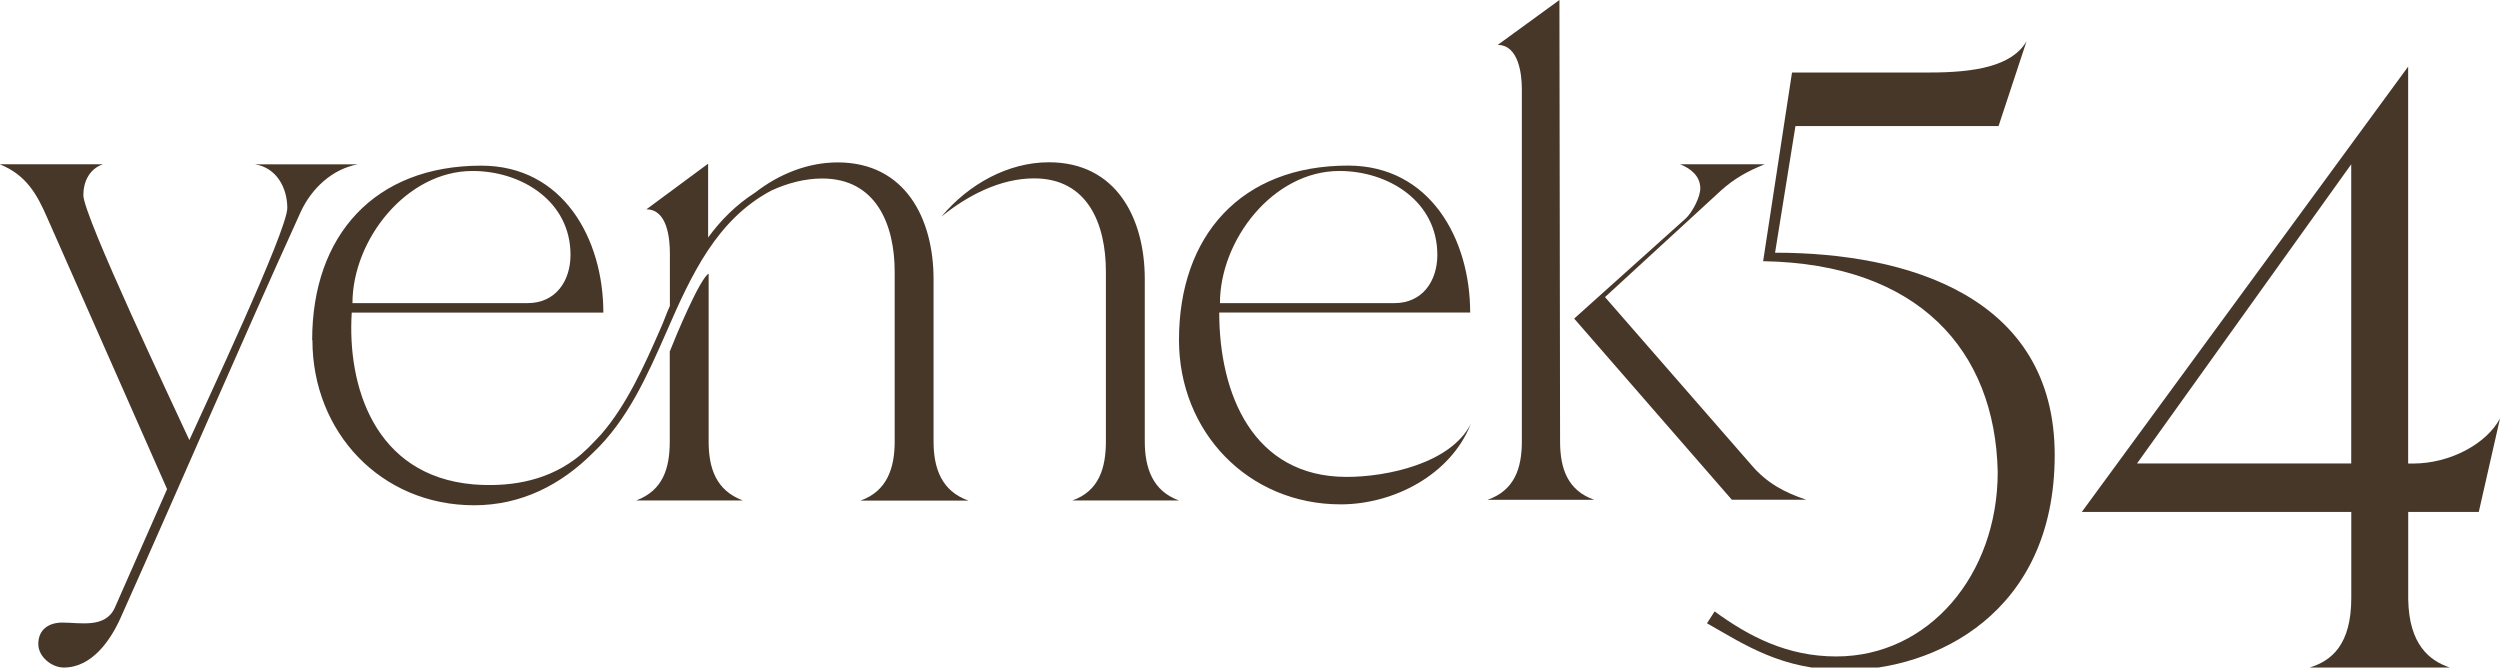
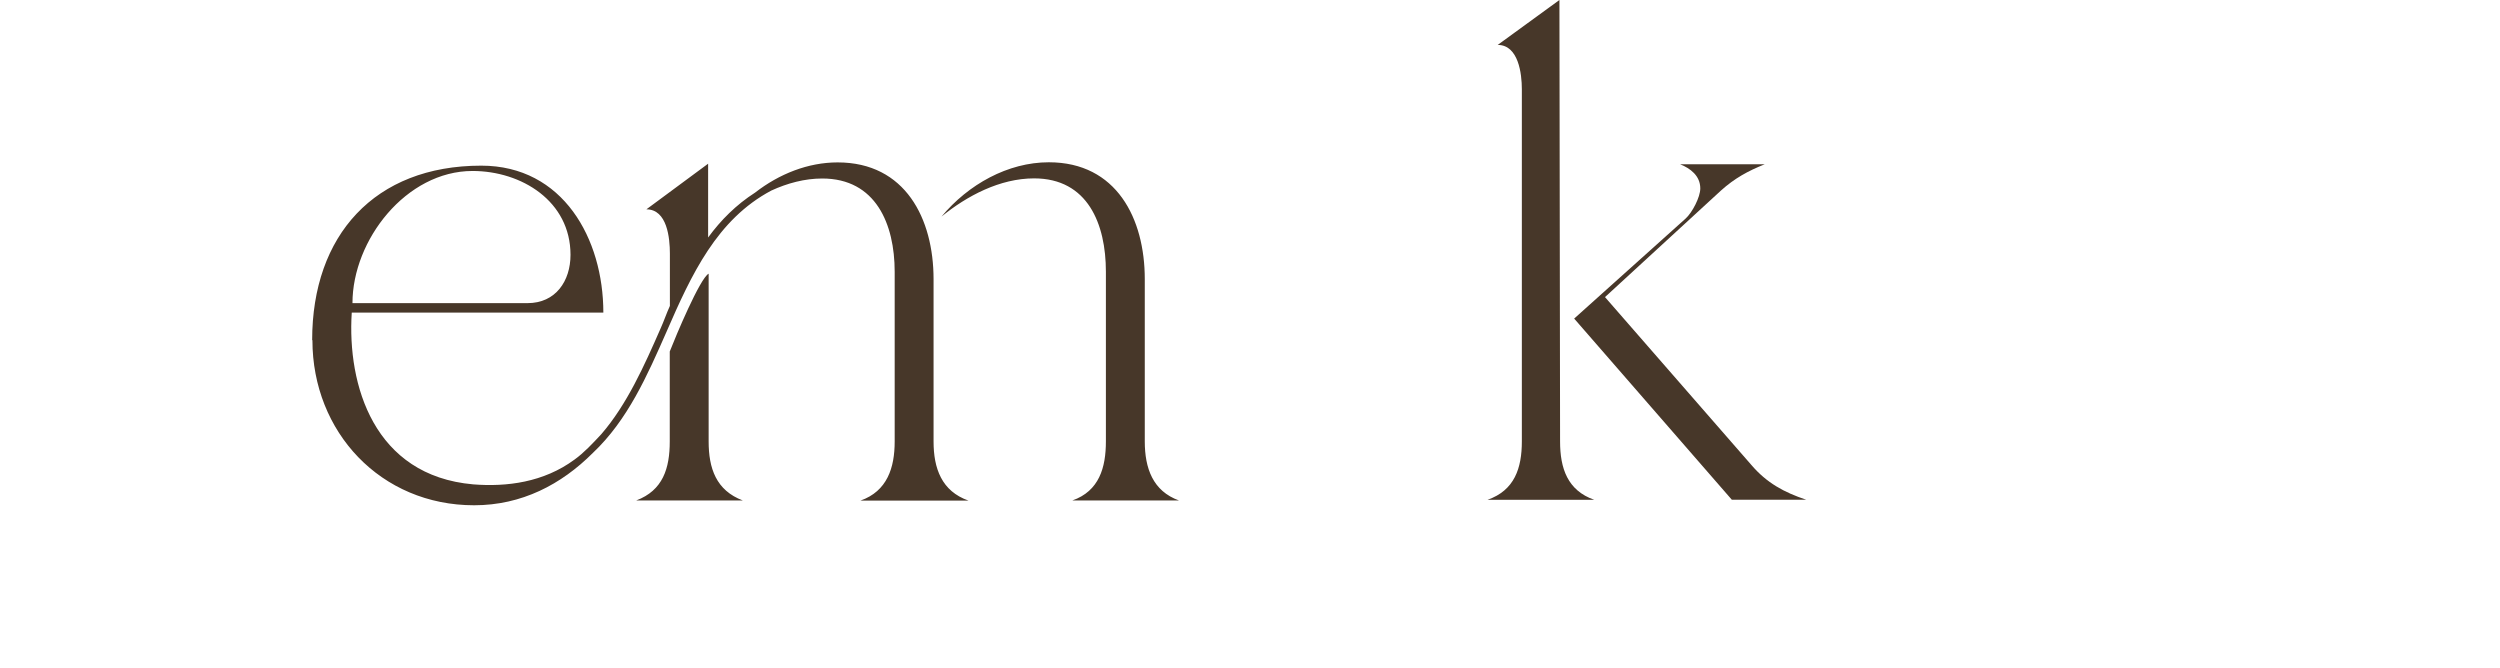
<svg xmlns="http://www.w3.org/2000/svg" id="Layer_1" version="1.1" viewBox="0 0 385.14 102.84">
  <defs>
    <style>
      .st0 {
        fill: #473729;
      }
    </style>
  </defs>
-   <path class="st0" d="M.02,25.31h15.82c-2.07.72-3,2.69-3,4.76,0,3.2,14.06,32.77,16.33,37.73,2.27-5.07,15.09-32.25,15.09-35.76,0-3.1-1.66-6.2-4.96-6.72h15.81c-3.93.72-7.13,3.72-8.79,7.34-9.4,20.67-18.4,41.65-27.7,62.43-1.55,3.51-4.44,7.75-8.79,7.75-1.86,0-3.93-1.65-3.93-3.62,0-2.27,1.65-3.31,3.72-3.31,2.69,0,6.61.93,8.06-2.27l8.06-18.29L7.34,33.69c-1.65-3.82-3.31-6.72-7.34-8.37" />
  <path class="st0" d="M48.09,52.39c0-16.12,9.61-26.87,26.05-26.87,12.61,0,18.81,11.27,18.81,22.64h-38.76c-.72,11.16,3.41,25.12,18.71,26.46,5.17.41,10.85-.31,15.61-3.82,1.45-1.04,2.79-2.48,4.14-3.93,3.93-4.55,6.61-10.54,9.1-16.23.52-1.14.93-2.38,1.45-3.51v-8.06c0-2.38-.41-6.82-3.62-6.82l9.51-7.03v11.37c1.96-2.69,4.34-5.06,7.24-6.92,3.72-2.89,8.17-4.65,12.71-4.65,10.44,0,14.78,8.68,14.78,17.99v25.01c0,4.13,1.24,7.65,5.38,9.1h-16.64c4.13-1.45,5.27-5.07,5.27-9.1v-26.15c0-7.34-2.9-14.37-11.16-14.37-2.69,0-5.37.72-7.85,1.86-8.37,4.45-12.3,12.92-16.12,21.71-3,6.82-6,13.64-11.37,18.71-4.86,4.86-10.96,8.06-18.29,8.06-14.37,0-24.91-11.27-24.91-25.43M81.27,46.7c4.34,0,6.62-3.41,6.62-7.44,0-8.27-7.55-12.92-15.09-12.92-10.23,0-18.5,10.65-18.5,20.36h26.98,0ZM103.18,68v-13.85c.93-2.38,4.65-11.27,5.99-11.99v25.84c0,4.13,1.14,7.55,5.27,9.1h-16.43c4.13-1.55,5.17-4.96,5.17-9.1M145.04,33.37c4.13-4.96,10.23-8.37,16.54-8.37,10.44,0,14.78,8.68,14.78,17.99v25.01c0,4.13,1.24,7.65,5.27,9.1h-16.43c4.14-1.45,5.17-5.07,5.17-9.1v-26.15c0-7.34-2.79-14.37-11.06-14.37-5.27,0-10.34,2.69-14.27,5.89" />
-   <path class="st0" d="M207.68,25.51c12.61,0,18.81,11.27,18.81,22.64h-38.66c0,12.51,5.17,25.32,19.64,25.32,6.2,0,16.02-2.07,19.12-8.17-3.1,7.86-11.89,12.4-20.05,12.4-14.26,0-24.91-11.16-24.91-25.32,0-16.12,9.61-26.87,26.05-26.87M187.94,46.7h26.87c4.34,0,6.62-3.41,6.62-7.44,0-8.27-7.55-12.92-15.09-12.92-10.23,0-18.4,10.65-18.4,20.36" />
  <path class="st0" d="M229.18,76.99c4.14-1.45,5.27-4.86,5.27-8.99V13.74c0-2.38-.52-6.82-3.72-6.82l9.51-6.92.1,68.01c0,4.13,1.14,7.55,5.27,8.99h-16.43ZM259.67,33.68c1.03-.93,2.27-3.31,2.27-4.65,0-1.96-1.55-3.1-3.1-3.72h13.02c-2.58,1.03-4.65,2.17-6.72,4.03l-17.88,16.43,22.53,25.84c2.38,2.79,5.06,4.24,8.48,5.38h-11.47l-24.29-27.91,17.16-15.4h0Z" />
-   <path class="st0" d="M262.97,96.02l1.18-1.83c5.37,3.93,11.26,6.94,18.73,6.94,14.27,0,24.88-12.57,24.88-28.42-.39-18.72-12.18-32.08-36.14-32.47l4.45-29.07h21.21c6.81,0,12.7-.92,14.93-4.84l-4.32,13.09h-31.29l-3.14,19.51c20.3,0,43.08,6.68,43.08,31.17s-18.59,33.13-32.34,33.13c-9.69,0-15.45-3.93-21.21-7.2" />
-   <path class="st0" d="M320.71,78.87l50.28-68.61v61.15h.79c5.63,0,11.26-3.01,13.36-6.94l-3.27,14.4h-10.87v13.49c.13,6.94,3.27,9.43,6.42,10.48h-21.61c3.41-1.05,6.42-3.54,6.42-10.74v-13.23h-41.52ZM362.22,71.4V25.31l-33,46.09h33Z" />
</svg>